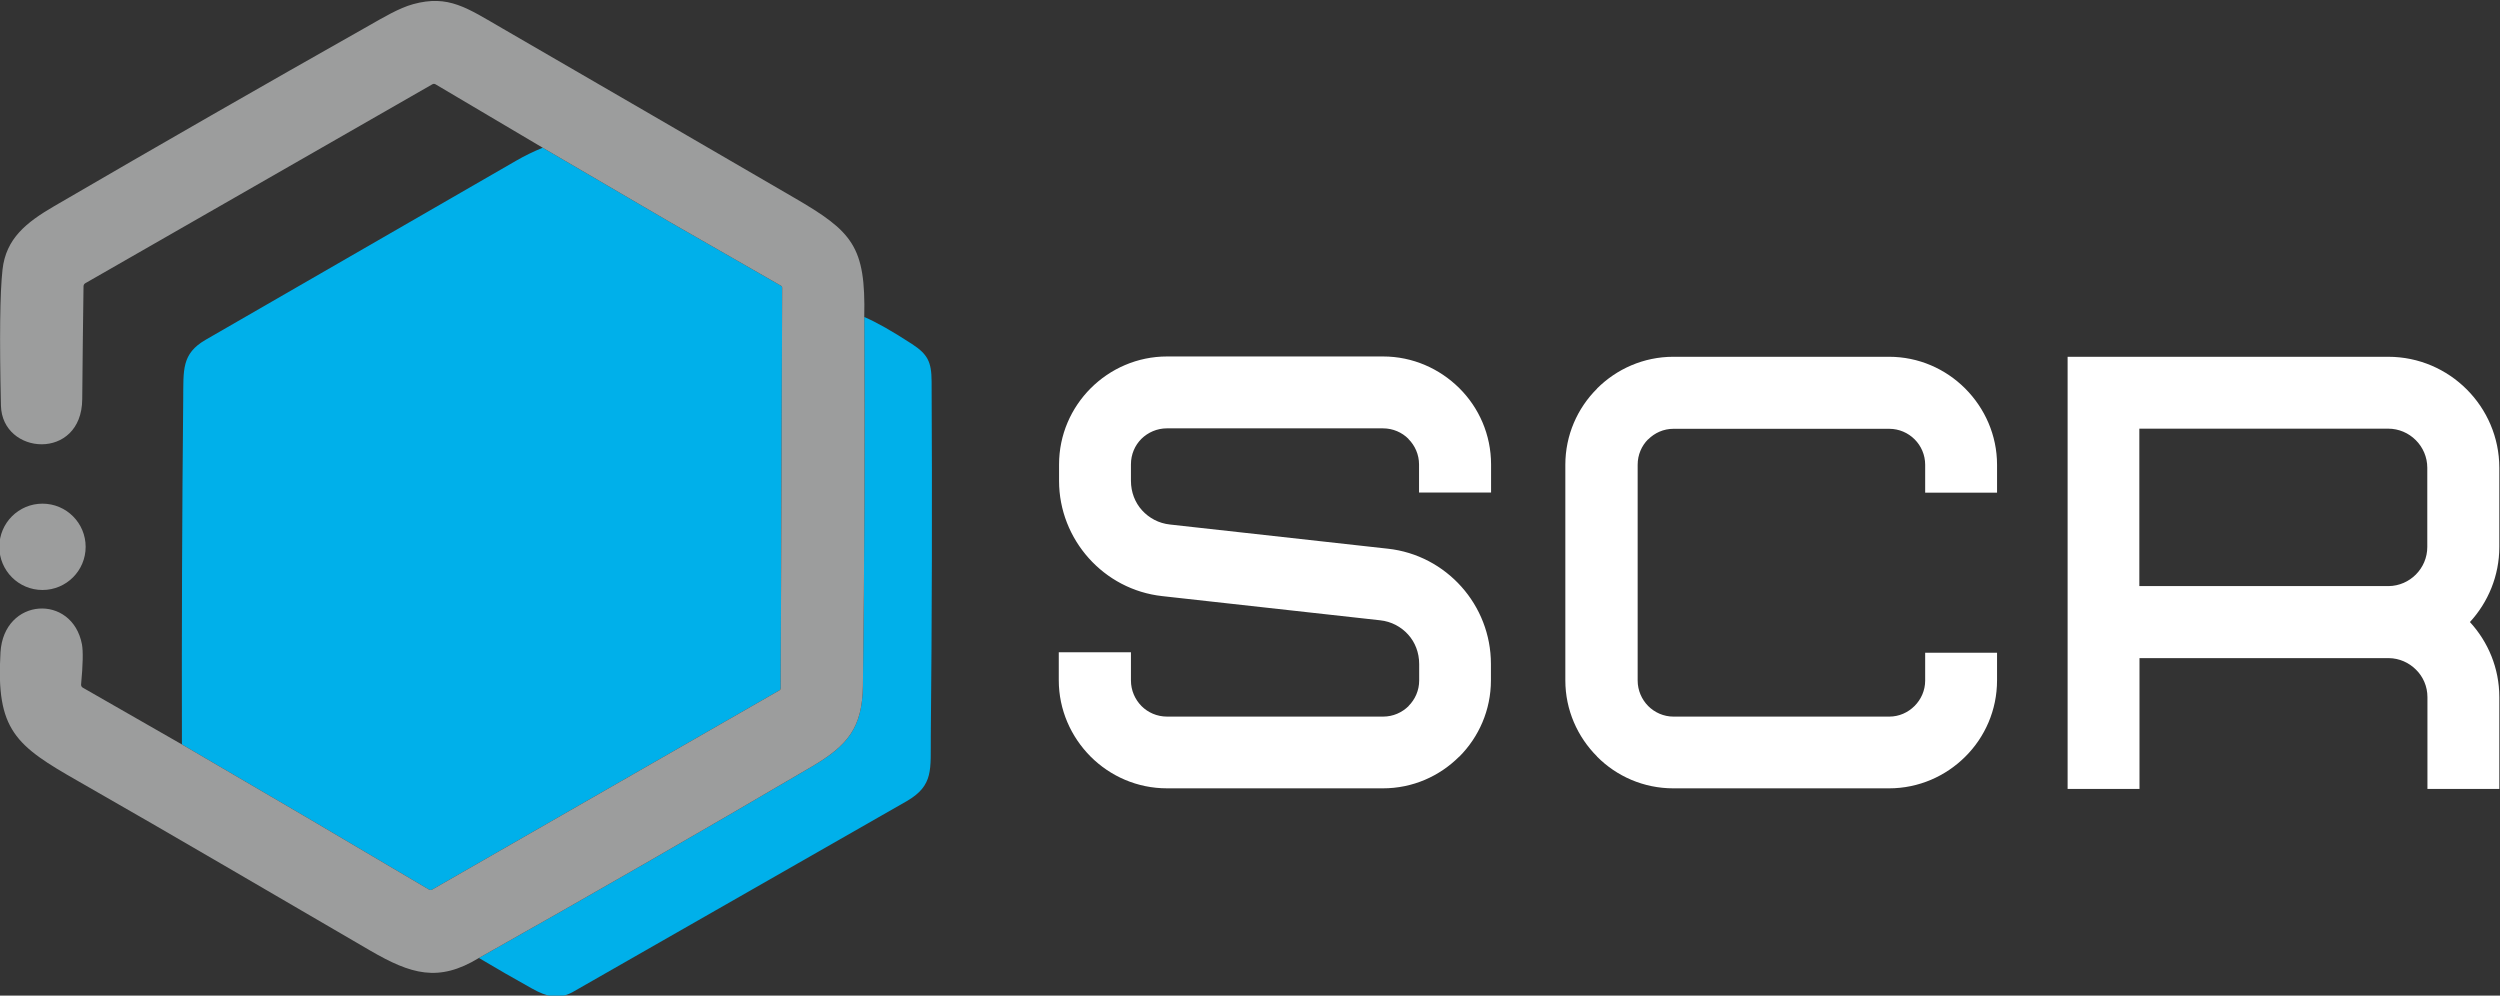
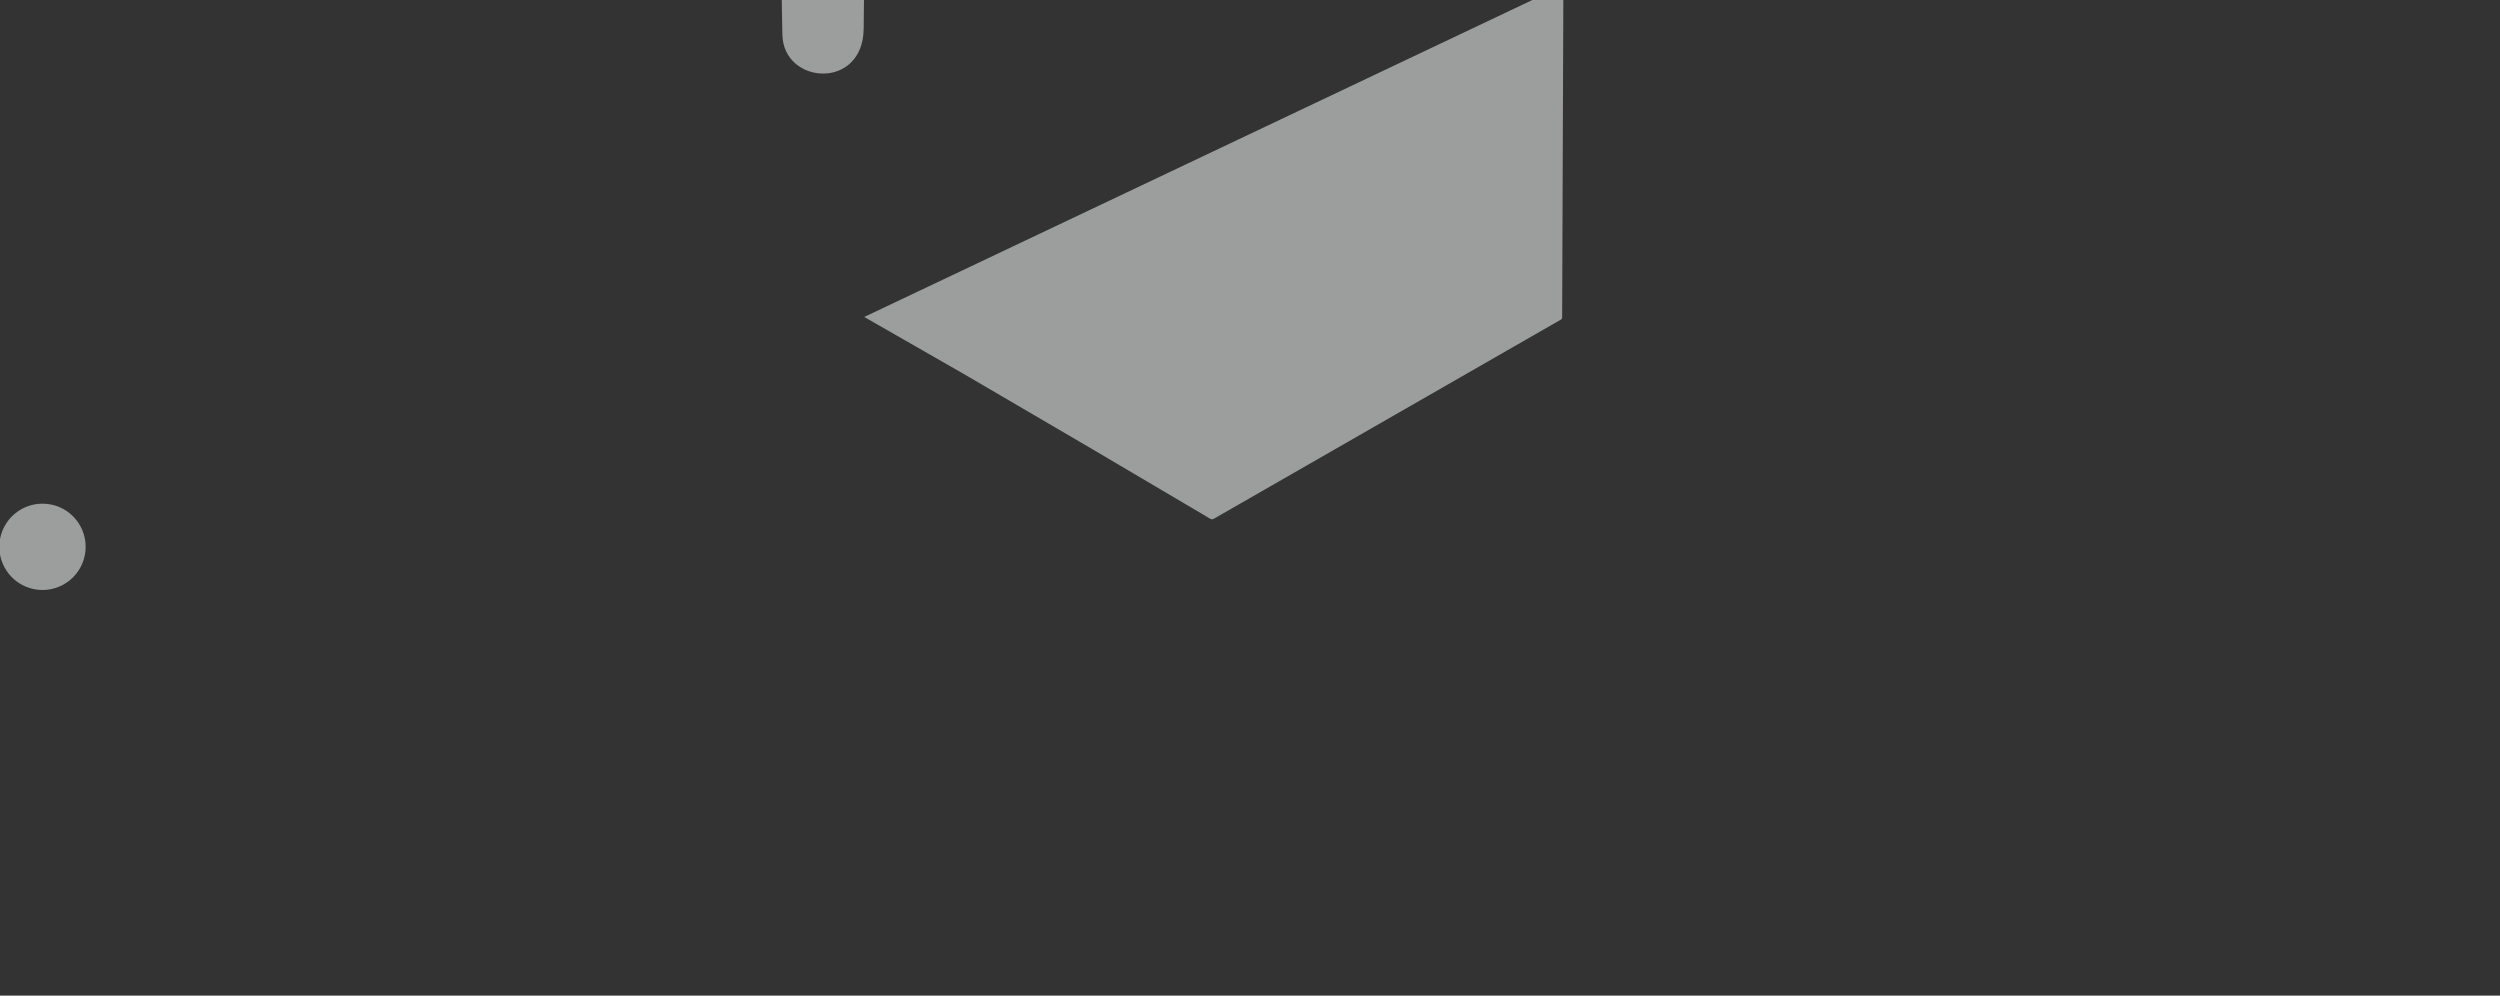
<svg xmlns="http://www.w3.org/2000/svg" xml:space="preserve" width="200mm" height="79.646mm" version="1.1" style="shape-rendering:geometricPrecision; text-rendering:geometricPrecision; image-rendering:optimizeQuality; fill-rule:evenodd; clip-rule:evenodd" viewBox="0 0 20000 7964.6">
  <rect x="0" y="0" width="20000" height="7964.6" fill="#333333" stroke="none" />
  <defs>
    <style type="text/css">
   
    .fil0 {fill:#00B0EA;fill-rule:nonzero}
    .fil1 {fill:#9C9D9D;fill-rule:nonzero}
    .fil2 {fill:white;fill-rule:nonzero}
   
  </style>
  </defs>
  <g id="Слой_x0020_1">
-     <path class="fil0" d="M6913.91 2535.63c97.72,42.09 224.74,114.03 381.07,215.85 126.28,82.44 157.21,142.36 157.87,300.84 5.11,945.51 2.96,1891.02 -6.46,2836.56 -2.9,265.41 25.78,393.62 -192.3,520.22l-2675.51 1529.06c-113.71,60.24 -207.46,34.45 -322.11,-29.64 -143.44,-79.66 -285.2,-161.28 -425.24,-244.78 891.45,-501.68 1778.89,-1011.81 2662.33,-1530.39 288.92,-169.76 405.25,-311.17 409.73,-648.74 12.48,-977.51 16.01,-1960.53 10.62,-2948.98zm-2572.39 -1353.81l1022.05 597.16 884.54 507.04c6.25,3.63 9.34,9.21 9.34,16.71l-11.92 3202.5c0,7.94 -3.53,13.84 -10.62,17.72l-2776.01 1592.86c-9.43,5.55 -18.88,5.55 -28.34,0l-972.81 -574.03 -1002.41 -586.22c-2.15,-924.71 1.29,-1845.1 10.34,-2761.19 2.55,-234.83 -14.85,-364.02 180.03,-476.43 829.31,-478.64 1658.56,-956.86 2487.72,-1434.68 63.99,-36.94 133.35,-70.77 208.09,-101.44zm-597.17 2818.06l-8.73 11.35 -0.28 0.37 9.01 -11.72zm-17.49 38.3l0.03 0.88 0.03 0.66 -0.03 -1.1 -0.03 -0.44z" />
-     <path class="fil1" d="M685.18 4374.62c0,-190.71 -154.63,-345.33 -345.34,-345.33 -190.71,0 -345.28,154.62 -345.28,345.33 0,190.66 154.57,345.28 345.28,345.28 190.71,0 345.34,-154.62 345.34,-345.28zm6228.74 -1838.98c5.4,988.48 1.83,1971.47 -10.62,2948.98 -4.5,337.56 -120.8,478.98 -409.75,648.72 -883.42,518.6 -1770.85,1028.77 -2662.26,1530.41 -323.74,197.4 -543.09,130.13 -868.79,-58.66 -778.23,-451.91 -1553.52,-908.98 -2334.69,-1354.51 -502.81,-286.31 -660.95,-407.47 -623.93,-1031.71 26.41,-441.33 574.32,-470.28 651.63,-64.46 10.35,54.78 8.07,161.76 -6.74,320.88 -0.09,0.85 -0.13,1.7 -0.13,2.59 0,9.68 5.22,18.69 13.65,23.47l793.04 454.22 1002.44 586.23 972.78 574c9.46,5.58 18.87,5.58 28.33,0l2776.02 -1592.86c7.1,-3.88 10.62,-9.77 10.62,-17.71l11.91 -3202.46c0,-7.54 -3.12,-13.12 -9.32,-16.77l-884.54 -507 -1022.07 -597.2 -856.79 -507c-8.83,-5.18 -17.53,-5.27 -26.14,-0.32l-2775.98 1591.22c-9.42,5.62 -14.28,13.87 -14.5,24.8 -4.28,300.19 -7.72,601.4 -10.31,903.54 -4.19,494.42 -641.36,449.68 -650.37,50.28 -12.23,-538.4 -8.03,-900.78 12.58,-1087.16 27.39,-248.35 189.1,-377.18 414.25,-508.29 837.07,-487.46 1677.13,-969.34 2520.23,-1445.65 111.43,-63.17 237.37,-138.83 351.08,-170.1 282.83,-77.31 430.72,30.6 713.19,193.92 778.63,450.97 1557,902.65 2335.01,1355.14 466.44,270.87 572.75,388.15 560.17,953.46z" />
-     <path class="fil2" d="M19419.5 6311.44l0 -734.5c0,-86.14 -34.9,-164.16 -91.93,-220.04 -55.87,-55.85 -132.69,-90.79 -216.51,-91.93l-1682.02 0 -313.12 0 0 1046.47 -575.01 0 0 -3457.17 2565.51 0c244.41,0 466.78,100.08 627.41,260.78 160.6,160.6 260.74,382.96 260.74,627.38l0 633.24c0,230.48 -89.6,442.31 -235.15,600.65 145.48,158.28 235.15,368.97 235.15,600.66l0 734.49 -575.07 -0.03zm-10371.97 -1090.77l0 223.48c0,79.14 32.62,151.34 83.82,203.69l1.14 1.14c51.24,51.23 123.41,83.82 203.72,83.82l1728.58 0.06c80.35,0 151.34,-32.61 203.69,-83.81l0 -1.15c52.41,-52.41 84.96,-124.54 84.96,-203.72l0 -131.51c0,-91.96 -32.58,-174.64 -88.46,-236.3 -55.88,-61.71 -133.87,-104.76 -224.66,-114.08l-1741.4 -193.22c-235.13,-25.62 -441.17,-138.55 -588.98,-303.83 -147.84,-165.31 -237.48,-383 -237.48,-618.09l0 -131.55c0,-237.48 96.61,-452.78 253.74,-609.94l0.07 -0.03c155.95,-155.99 372.49,-253.78 609.94,-253.78l1728.58 0c237.48,0 452.78,97.79 609.95,253.78 157.13,155.95 253.77,372.49 253.77,609.94l0 224.62 -576.22 0.04 0 -224.63c0,-79.13 -32.58,-151.34 -84.96,-203.68l0 -1.15c-51.2,-51.23 -123.4,-83.81 -203.68,-83.81l-1728.58 -0.04c-79.17,0 -151.34,32.59 -203.72,83.79 -52.38,52.41 -83.82,124.54 -83.82,203.72l0 131.54c0,91.93 32.62,174.61 88.5,236.27 55.88,61.71 133.87,104.76 224.62,114.08l1741.41 193.25c235.15,25.59 441.16,138.52 589,303.83 147.81,165.28 236.31,382.97 236.31,618.06l0 131.55c0,237.48 -96.61,453.99 -253.78,611.12l0 -1.15c-157.16,157.17 -372.49,253.78 -609.94,253.78l-1728.58 -0.1c-236.31,0 -452.82,-96.61 -609.95,-253.74l-1.14 -1.15c-155.99,-157.16 -253.78,-372.49 -253.78,-609.94l0 -223.51 577.33 0 0 2.35zm6928.82 -1.11l0 223.51c0,237.48 -96.61,453.96 -253.74,609.91 -155.96,155.99 -372.5,253.78 -609.95,253.78l-1726.26 0c-237.48,0 -453.99,-96.61 -609.94,-253.78l0 -1.14c-155.96,-155.95 -253.77,-371.29 -253.77,-608.77l0 -1725.08c0,-236.3 96.6,-452.81 253.77,-608.8l0 -1.14c155.95,-155.99 372.5,-253.78 609.94,-253.78l1726.26 0c236.3,0 451.64,96.61 608.8,253.78l1.15 1.14c155.95,157.13 253.74,372.5 253.74,608.8l0 223.48 -575.01 0 0 -223.48c0,-79.17 -32.58,-151.34 -83.78,-202.57l-1.15 -1.15c-51.23,-51.2 -123.43,-83.78 -202.57,-83.78l-1726.26 0c-79.14,0 -150.16,32.58 -202.54,84.93l0 -1.15c-52.41,52.41 -83.82,124.55 -83.82,203.72l0 1726.26c0,79.14 32.59,151.34 83.82,203.69 52.38,52.41 124.55,84.96 202.54,84.96l1726.23 0c79.13,0 150.16,-32.62 202.54,-84.96 52.41,-52.38 84.96,-124.55 84.96,-202.55l0 -223.51 575.04 0 0 -2.32zm1139.57 -530.81l1990.5 0 3.47 0c83.81,-1.14 160.63,-36.05 216.51,-91.93 56.99,-57.02 91.93,-135.01 91.93,-221.15l0 -633.24c0,-86.14 -34.94,-164.13 -91.93,-221.16 -57.03,-57.02 -135.05,-91.93 -221.19,-91.93l-1990.5 -0.06 0 1259.47 1.21 0z" />
+     <path class="fil1" d="M685.18 4374.62c0,-190.71 -154.63,-345.33 -345.34,-345.33 -190.71,0 -345.28,154.62 -345.28,345.33 0,190.66 154.57,345.28 345.28,345.28 190.71,0 345.34,-154.62 345.34,-345.28zm6228.74 -1838.98l793.04 454.22 1002.44 586.23 972.78 574c9.46,5.58 18.87,5.58 28.33,0l2776.02 -1592.86c7.1,-3.88 10.62,-9.77 10.62,-17.71l11.91 -3202.46c0,-7.54 -3.12,-13.12 -9.32,-16.77l-884.54 -507 -1022.07 -597.2 -856.79 -507c-8.83,-5.18 -17.53,-5.27 -26.14,-0.32l-2775.98 1591.22c-9.42,5.62 -14.28,13.87 -14.5,24.8 -4.28,300.19 -7.72,601.4 -10.31,903.54 -4.19,494.42 -641.36,449.68 -650.37,50.28 -12.23,-538.4 -8.03,-900.78 12.58,-1087.16 27.39,-248.35 189.1,-377.18 414.25,-508.29 837.07,-487.46 1677.13,-969.34 2520.23,-1445.65 111.43,-63.17 237.37,-138.83 351.08,-170.1 282.83,-77.31 430.72,30.6 713.19,193.92 778.63,450.97 1557,902.65 2335.01,1355.14 466.44,270.87 572.75,388.15 560.17,953.46z" />
  </g>
</svg>